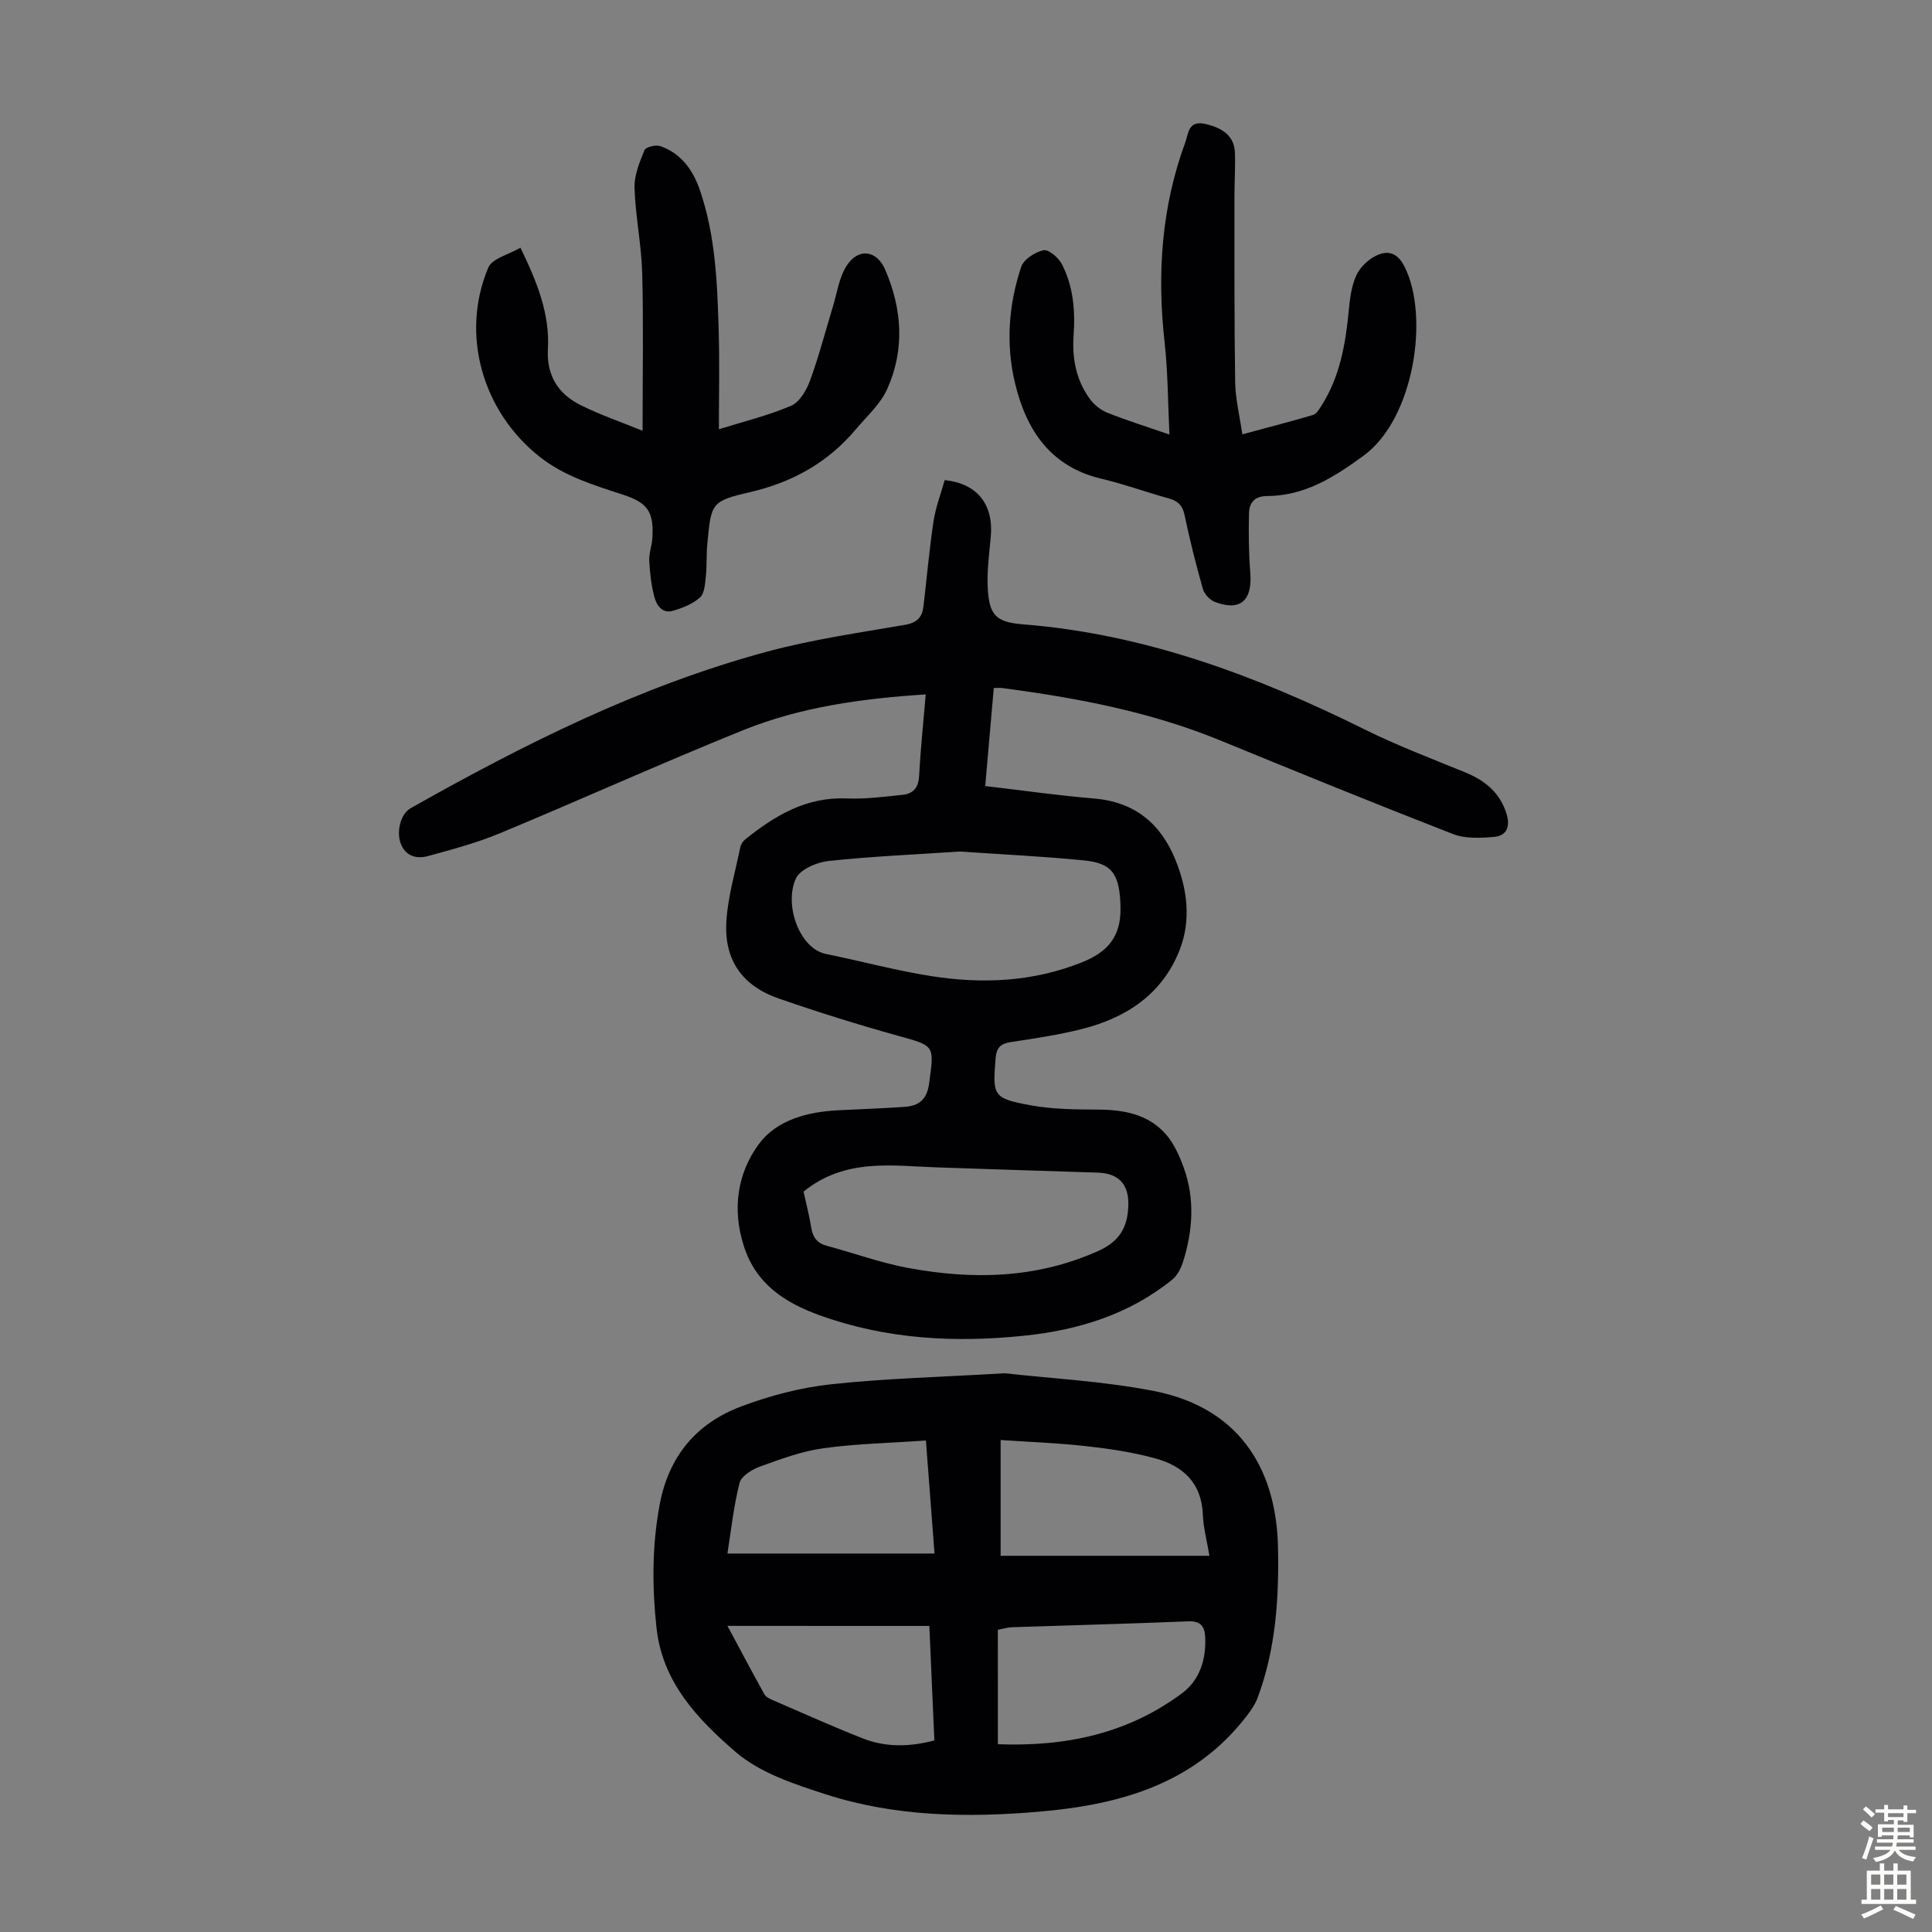
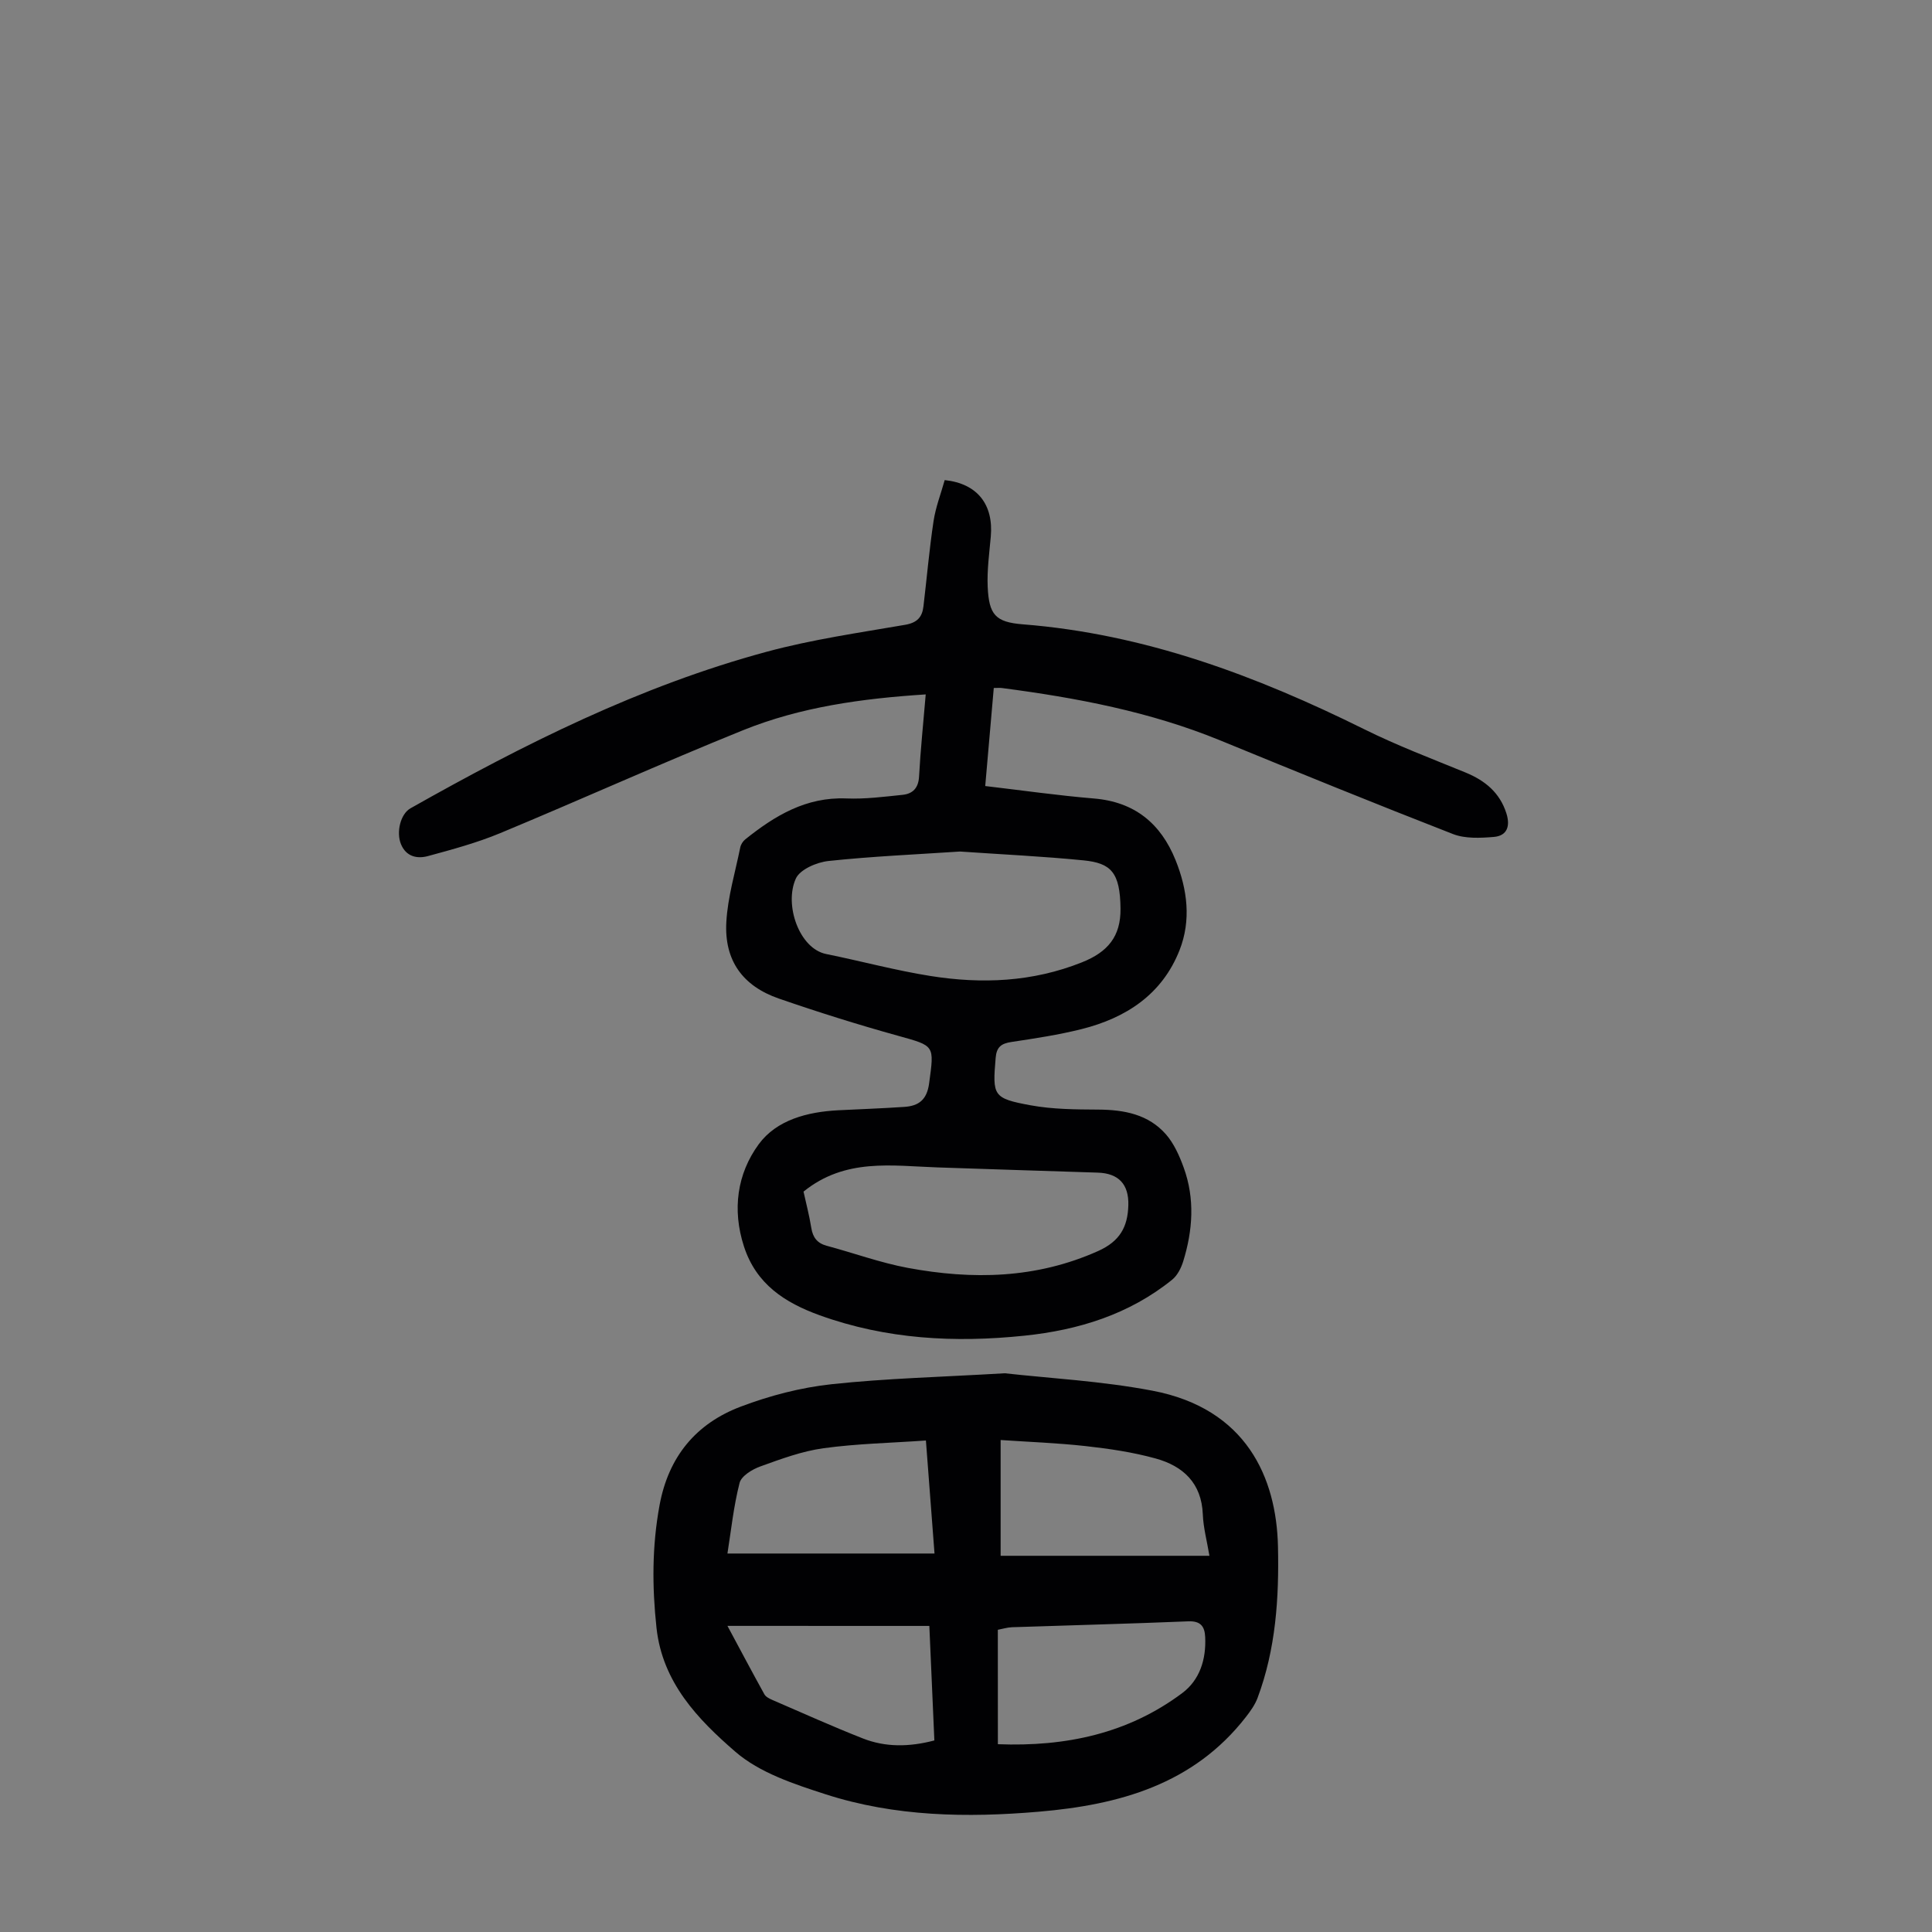
<svg xmlns="http://www.w3.org/2000/svg" enable-background="new 0 0 400 400" viewBox="0 0 400 400">
  <rect x="0" y="0" width="400" height="400" fill="#808080" stroke="none" />
  <g fill="#010103">
    <path d="m191.66 143.77c-13.26.85-25.91 2.61-37.81 7.41-16.88 6.82-33.47 14.32-50.28 21.31-4.82 2-9.91 3.38-14.96 4.75-2.24.61-4.53.13-5.59-2.46-1.02-2.48-.11-6.26 1.97-7.43 23.51-13.28 47.59-25.35 73.78-32.42 9.36-2.53 19.05-3.92 28.63-5.57 2.48-.43 3.53-1.58 3.79-3.81.7-5.88 1.21-11.8 2.09-17.65.44-2.92 1.54-5.73 2.31-8.5 6.79.71 10.14 5.09 9.54 11.72-.31 3.45-.79 6.92-.64 10.36.26 5.78 1.59 7.33 7.27 7.78 25.21 1.98 48.3 10.63 70.71 21.73 6.79 3.37 13.92 6.07 20.95 8.95 4.04 1.66 7.09 4.15 8.46 8.45.83 2.6.2 4.66-2.62 4.89-2.8.23-5.92.38-8.44-.6-16.13-6.28-32.16-12.81-48.17-19.38-14.52-5.95-29.75-8.83-45.2-10.85-.42-.06-.86-.01-1.7-.01-.59 6.73-1.16 13.35-1.77 20.3 7.67.9 15.07 1.96 22.51 2.58 8.43.7 13.83 5.17 16.89 12.74 2.46 6.09 3.27 12.48.83 18.67-3.61 9.16-11.08 14.03-20.3 16.34-4.76 1.19-9.65 1.93-14.51 2.66-2.09.32-3.07 1.02-3.26 3.29-.66 7.84-.59 8.38 7.24 9.82 4.58.84 9.33.86 14.01.89 5.36.03 10.38.98 14.02 5.14 1.67 1.92 2.79 4.46 3.67 6.89 2.33 6.43 1.88 12.96-.11 19.39-.43 1.38-1.2 2.92-2.29 3.8-8.91 7.19-19.4 10.43-30.6 11.59-14.4 1.5-28.58.75-42.36-4.22-7.25-2.62-13.17-6.46-15.7-14.28-2.46-7.6-1.4-15.04 3.06-21.13 3.7-5.05 10.09-6.71 16.45-7.04 4.57-.23 9.15-.39 13.72-.7 2.95-.2 4.65-1.46 5.11-4.84 1.08-8 1.23-7.75-6.49-9.9-8.28-2.3-16.5-4.88-24.62-7.69-7.51-2.6-11.32-7.91-10.87-15.85.29-5.18 1.84-10.29 2.88-15.43.12-.61.54-1.28 1.03-1.67 6.12-4.91 12.6-8.82 20.94-8.48 3.87.16 7.78-.35 11.66-.75 2.06-.22 3.26-1.38 3.39-3.77.3-5.52.88-11.07 1.38-17.02zm7.1 32.53c-9 .6-18.15.99-27.24 1.96-2.43.26-5.9 1.75-6.75 3.64-2.46 5.41.7 14.5 6.28 15.62 7.22 1.46 14.35 3.4 21.61 4.55 10.61 1.68 21.07 1.26 31.32-2.82 5.38-2.14 8.07-5.36 8.01-11.13-.08-7.54-1.99-9.42-7.64-9.99-8.44-.84-16.92-1.23-25.59-1.83zm-32.4 70.41c.5 2.3 1.19 4.88 1.61 7.51.32 1.99 1.23 3.18 3.21 3.71 5.6 1.5 11.09 3.51 16.76 4.57 13.4 2.49 26.6 2.25 39.42-3.49 4.5-2.02 6.13-4.99 6.25-9.49.12-4.33-2.02-6.61-6.35-6.74-11.06-.34-22.12-.72-33.17-1.08-9.43-.32-19.09-1.98-27.73 5.01z" />
    <path d="m208.03 284.32c9.11 1.03 19.98 1.59 30.58 3.61 19.44 3.7 25.66 18.01 25.98 32.23.24 10.68-.44 21.26-4.23 31.39-.53 1.41-1.46 2.71-2.4 3.92-10.86 13.98-26.24 18.2-42.84 19.62-14.92 1.28-29.82 1.03-44.18-3.6-6.54-2.11-13.65-4.45-18.68-8.8-7.73-6.69-15.11-14.31-16.34-25.67-.92-8.53-.93-16.89.63-25.36 1.85-10.08 7.56-16.94 16.83-20.44 5.99-2.27 12.4-3.94 18.76-4.63 11.32-1.22 22.74-1.49 35.89-2.27zm42.37 37.79c-.52-3.1-1.26-5.81-1.37-8.56-.25-6.51-4.1-10.03-9.78-11.59-4.7-1.3-9.6-2.02-14.46-2.56-5.94-.66-11.93-.87-17.62-1.26v23.97zm-43.8 39.01c14.09.54 26.96-2.21 38.15-10.57 3.67-2.74 4.99-7.02 4.77-11.63-.1-2.17-.93-3.35-3.51-3.24-12.15.5-24.31.81-36.47 1.22-.96.03-1.91.33-2.95.53.01 7.87.01 15.55.01 23.69zm-14.9-62.88c-7.25.51-14.28.65-21.2 1.6-4.46.61-8.81 2.23-13.08 3.77-1.68.6-3.94 1.98-4.3 3.42-1.25 4.89-1.77 9.97-2.51 14.61h42.87c-.63-8.1-1.19-15.53-1.78-23.4zm-41.09 38.38c2.68 4.99 5.12 9.6 7.65 14.17.29.52 1 .88 1.59 1.14 6.26 2.7 12.47 5.51 18.81 8 4.69 1.84 9.58 1.78 14.79.41-.35-7.99-.7-15.85-1.04-23.71-14.07-.01-27.66-.01-41.8-.01z" />
-     <path d="m133.04 89.19c0-11.4.2-22.03-.08-32.64-.16-5.9-1.4-11.77-1.59-17.67-.08-2.6 1.06-5.32 2.07-7.81.26-.64 2.33-1.14 3.26-.82 4.34 1.51 6.79 4.98 8.22 9.15 3.23 9.45 3.6 19.31 3.88 29.15.19 6.59.04 13.18.04 20.32 5.16-1.61 10.23-2.84 14.96-4.87 1.75-.75 3.18-3.21 3.91-5.21 1.83-5 3.16-10.17 4.72-15.27.87-2.85 1.28-6.02 2.83-8.46 2.42-3.8 6.25-3.3 8 .76 3.53 8.16 4.09 16.57.42 24.73-1.4 3.13-4.22 5.64-6.5 8.35-5.8 6.89-13.13 10.97-21.97 13.01-8.03 1.85-7.96 2.3-8.77 10.69-.21 2.22-.06 4.49-.3 6.7-.17 1.53-.25 3.53-1.21 4.39-1.5 1.36-3.63 2.19-5.62 2.77-2.19.64-3.38-1.16-3.83-2.87-.64-2.43-.93-4.98-1.06-7.49-.08-1.53.54-3.08.64-4.64.35-5.47-.93-7.36-6.05-9.03-6.05-1.98-12.12-3.79-17.28-7.86-11.81-9.31-16.48-25.32-10.63-39.17.8-1.9 4.24-2.69 6.65-4.12 3.48 7.17 6.09 13.71 5.69 20.96-.31 5.53 2.14 9.35 6.82 11.66 4.06 2.02 8.39 3.5 12.78 5.29z" />
-     <path d="m257.21 89.92c5.05-1.36 9.89-2.6 14.67-4.02.71-.21 1.26-1.2 1.73-1.93 3.84-6.04 4.98-12.83 5.65-19.79.23-2.42.55-4.98 1.54-7.14.76-1.67 2.41-3.28 4.08-4.09 2.36-1.15 4.38-.76 5.9 2.23 5.23 10.34 1.96 31.52-8.42 39.13-6.11 4.47-12.22 8.35-19.99 8.39-2.71.01-3.73 1.44-3.78 3.6-.1 4.12-.05 8.26.27 12.37.45 5.71-2.13 7.97-7.38 5.93-1.03-.4-2.14-1.62-2.44-2.68-1.43-5.05-2.72-10.15-3.79-15.29-.44-2.11-1.5-2.96-3.41-3.48-4.63-1.28-9.16-2.94-13.83-4.04-10.53-2.49-15.52-10.08-17.84-19.69-1.95-8.06-1.38-16.3 1.26-24.17.52-1.56 2.86-3.06 4.61-3.44 1.05-.22 3.1 1.52 3.79 2.85 2.37 4.57 2.81 9.58 2.45 14.69-.34 4.81.5 9.41 3.44 13.35.87 1.16 2.2 2.21 3.54 2.75 4.02 1.59 8.16 2.9 12.86 4.52-.33-6.72-.31-12.95-1-19.1-1.58-14.12-.67-27.92 4.26-41.33.68-1.85.6-4.68 4.14-3.88 3.86.87 6.05 2.66 6.16 5.98.1 3.02-.1 6.04-.1 9.06.01 12.87-.05 25.74.15 38.6.08 3.4.93 6.82 1.48 10.62z" />
  </g>
-   <path d="m385.2 377.6.6-.7c.6.4 1.3.9 1.9 1.5l-.6.7c-.8-.5-1.4-1-1.9-1.5zm.3 7.1c.6-1.4 1.1-2.9 1.5-4.5.3.1.6.3.9.4-.5 1.4-1 2.9-1.5 4.4zm.2-10.1.6-.6c.7.5 1.3 1.1 1.9 1.6l-.7.7c-.6-.6-1.2-1.2-1.8-1.7zm8.4-.8h.8v.9h1.8v.7h-1.8v1.8h-.8v-.3h-1.2v.9h3.3v2.6h-.8v-.4h-2.5c0 .3 0 .6-.1.8h3.4v.7h-3.5c0 .3-.1.6-.1.8h4v.7h-3.5c.7.9 1.9 1.3 3.6 1.5-.2.2-.4.5-.6.9-1.9-.3-3.2-1.1-3.8-2.3-.5 1.1-1.8 2-3.9 2.4-.2-.3-.4-.5-.6-.8 1.9-.4 3.1-.9 3.6-1.7h-3.2v-.7h3.5c.1-.2.1-.5.2-.8h-3.3v-.7h3.4c0-.2 0-.5 0-.8h-2.4v.3h-.8v-2.6h3.3v-.9h-1.2v.3h-.8v-1.8h-1.8v-.7h1.8v-.9h.8v.9h3.2zm-4.4 5.5h2.4c0-.3 0-.6 0-.9h-2.4zm1.2-3.1h3.2v-.8h-3.2zm4.4 2.2h-2.4v.9h2.5v-.9z" fill="#fcfbfa" />
-   <path d="m389.2 385.8h.9v1.5h1.9v-1.5h.9v1.5h2.7v6h1.1v.9h-11.3v-.9h1.1v-6h2.7zm.2 8.7.5.8c-1.2.6-2.5 1.3-4 1.9-.2-.3-.3-.6-.6-.8 1.6-.6 3-1.3 4.1-1.9zm-2-4.3h1.9v-2.1h-1.9zm0 3.1h1.9v-2.2h-1.9zm2.7-3.1h1.9v-2.1h-1.9zm0 3.1h1.9v-2.2h-1.9zm2.4 1.3c1.4.6 2.7 1.2 4.1 1.8l-.5.9c-1.5-.7-2.8-1.4-4.1-1.9zm2.2-6.5h-1.9v2.1h1.9zm-1.9 5.2h1.9v-2.2h-1.9z" fill="#fcfbfa" />
</svg>